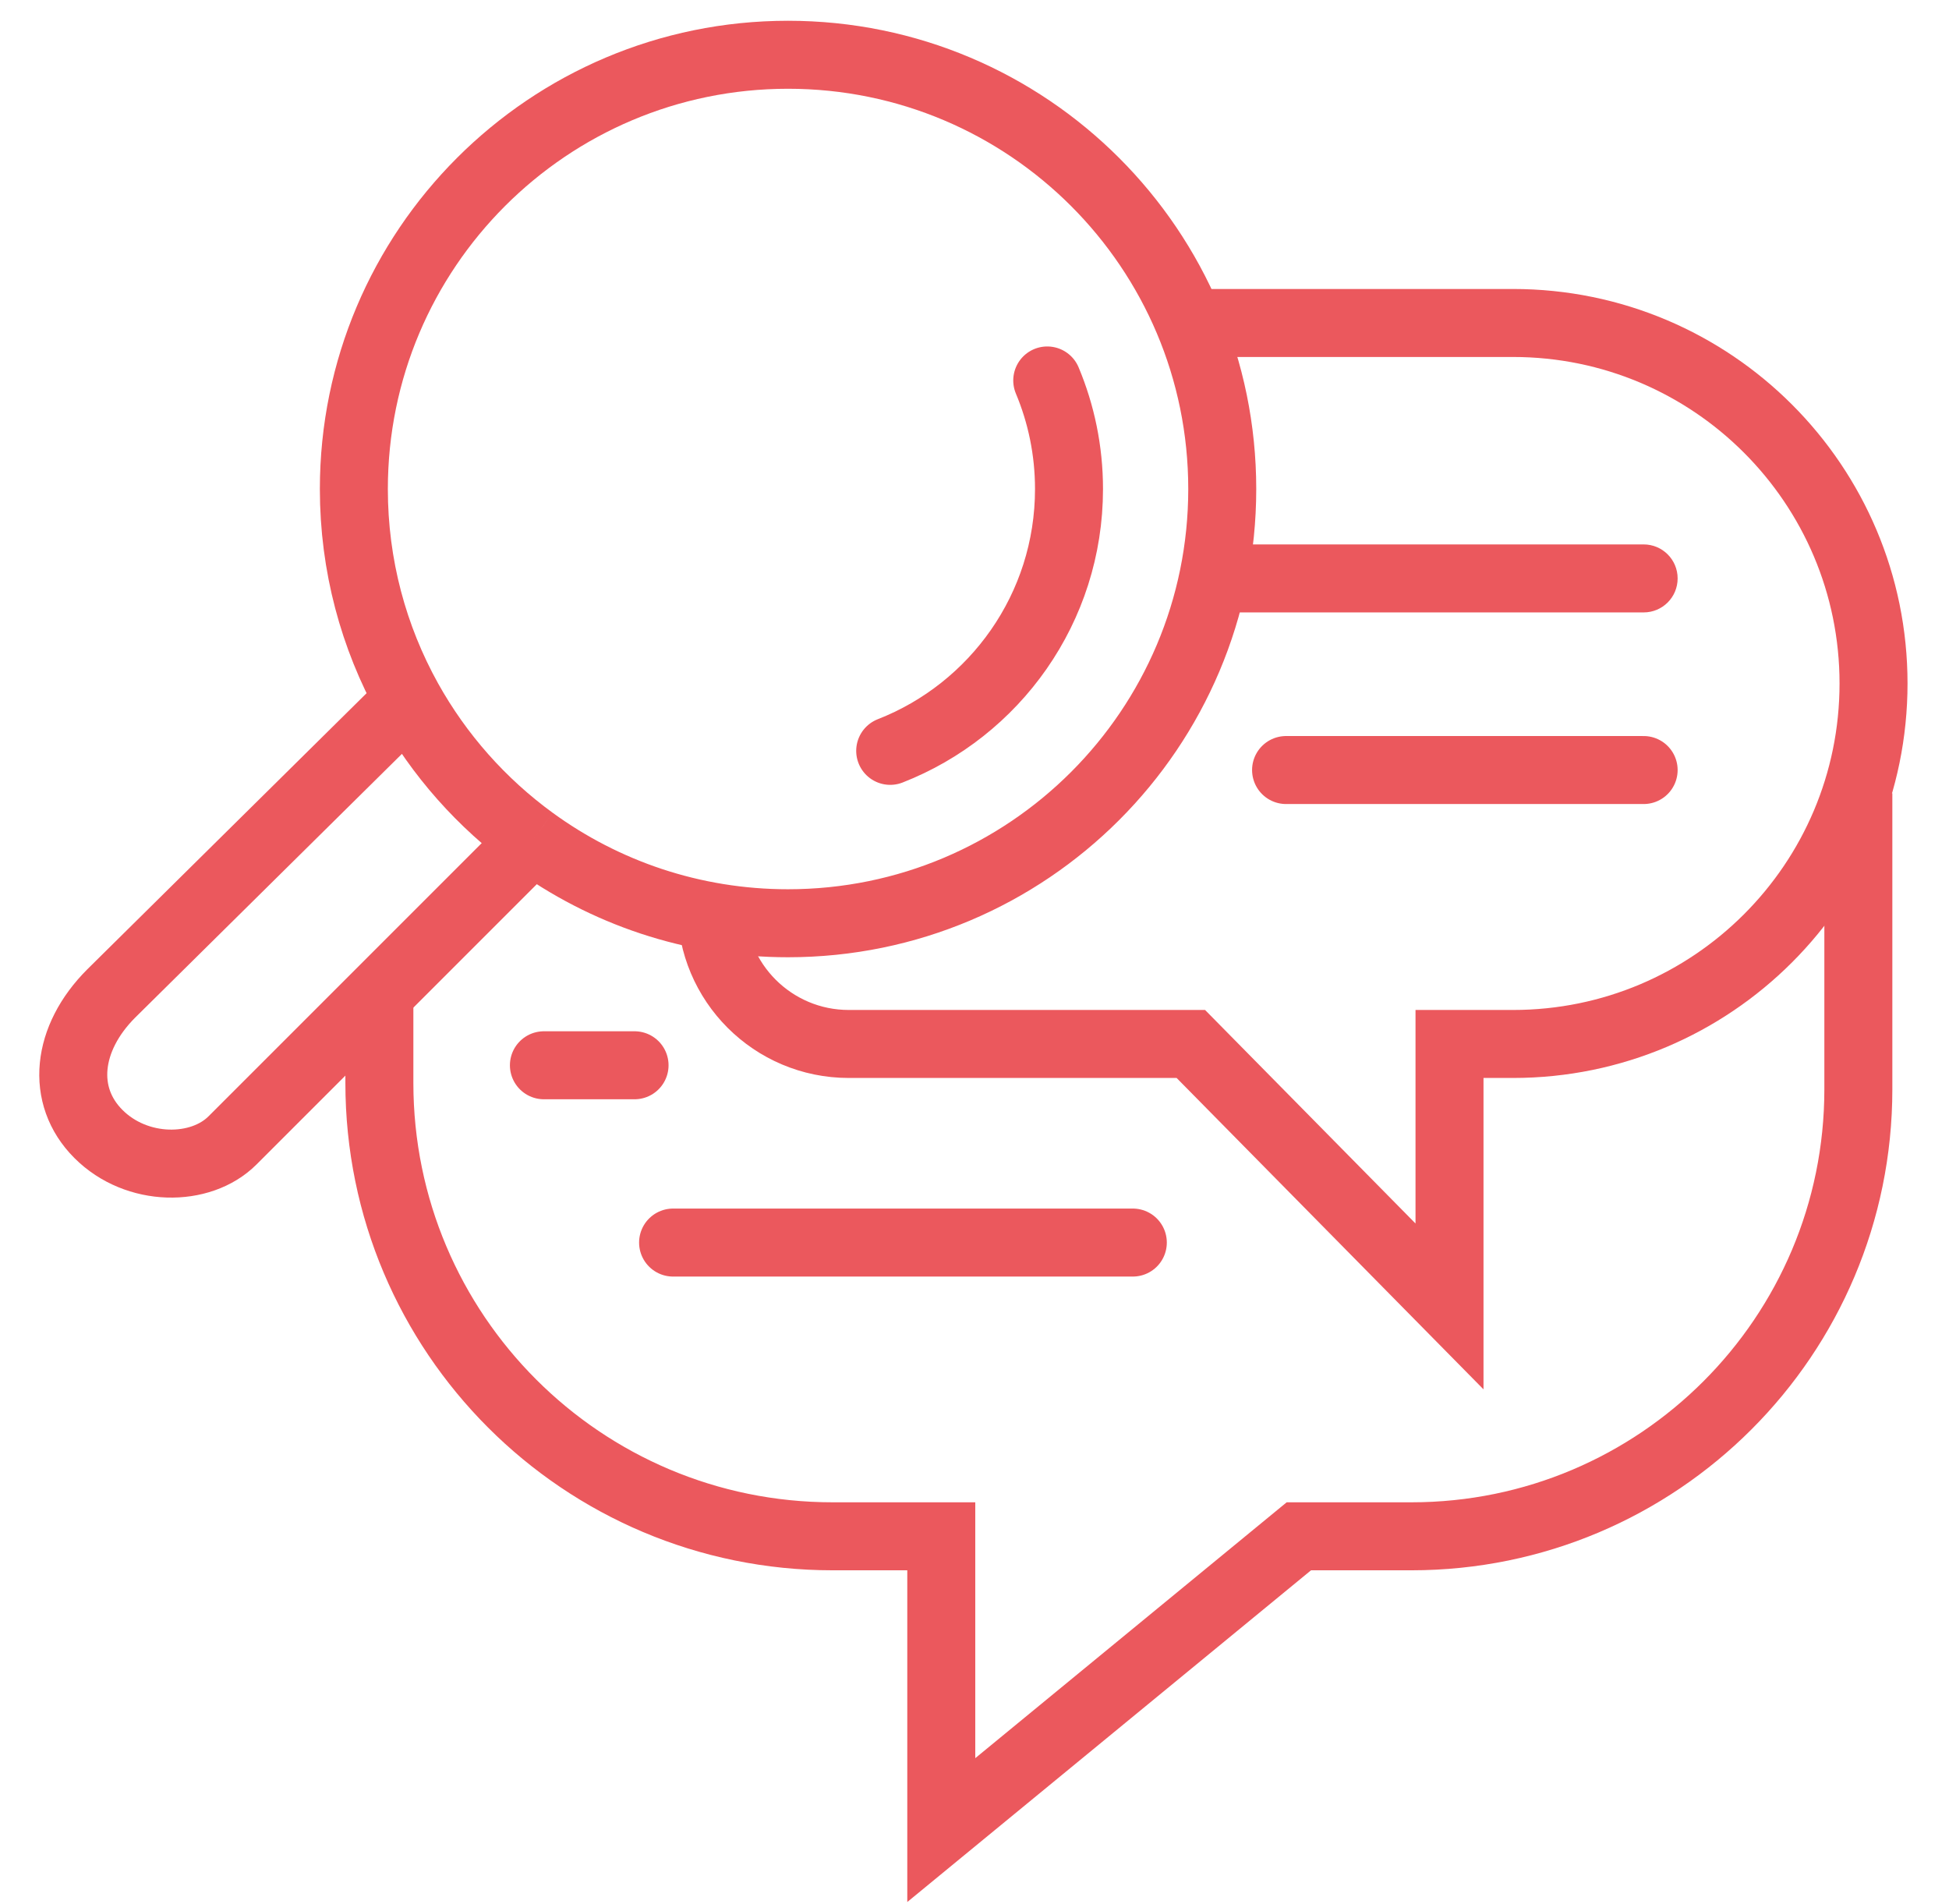
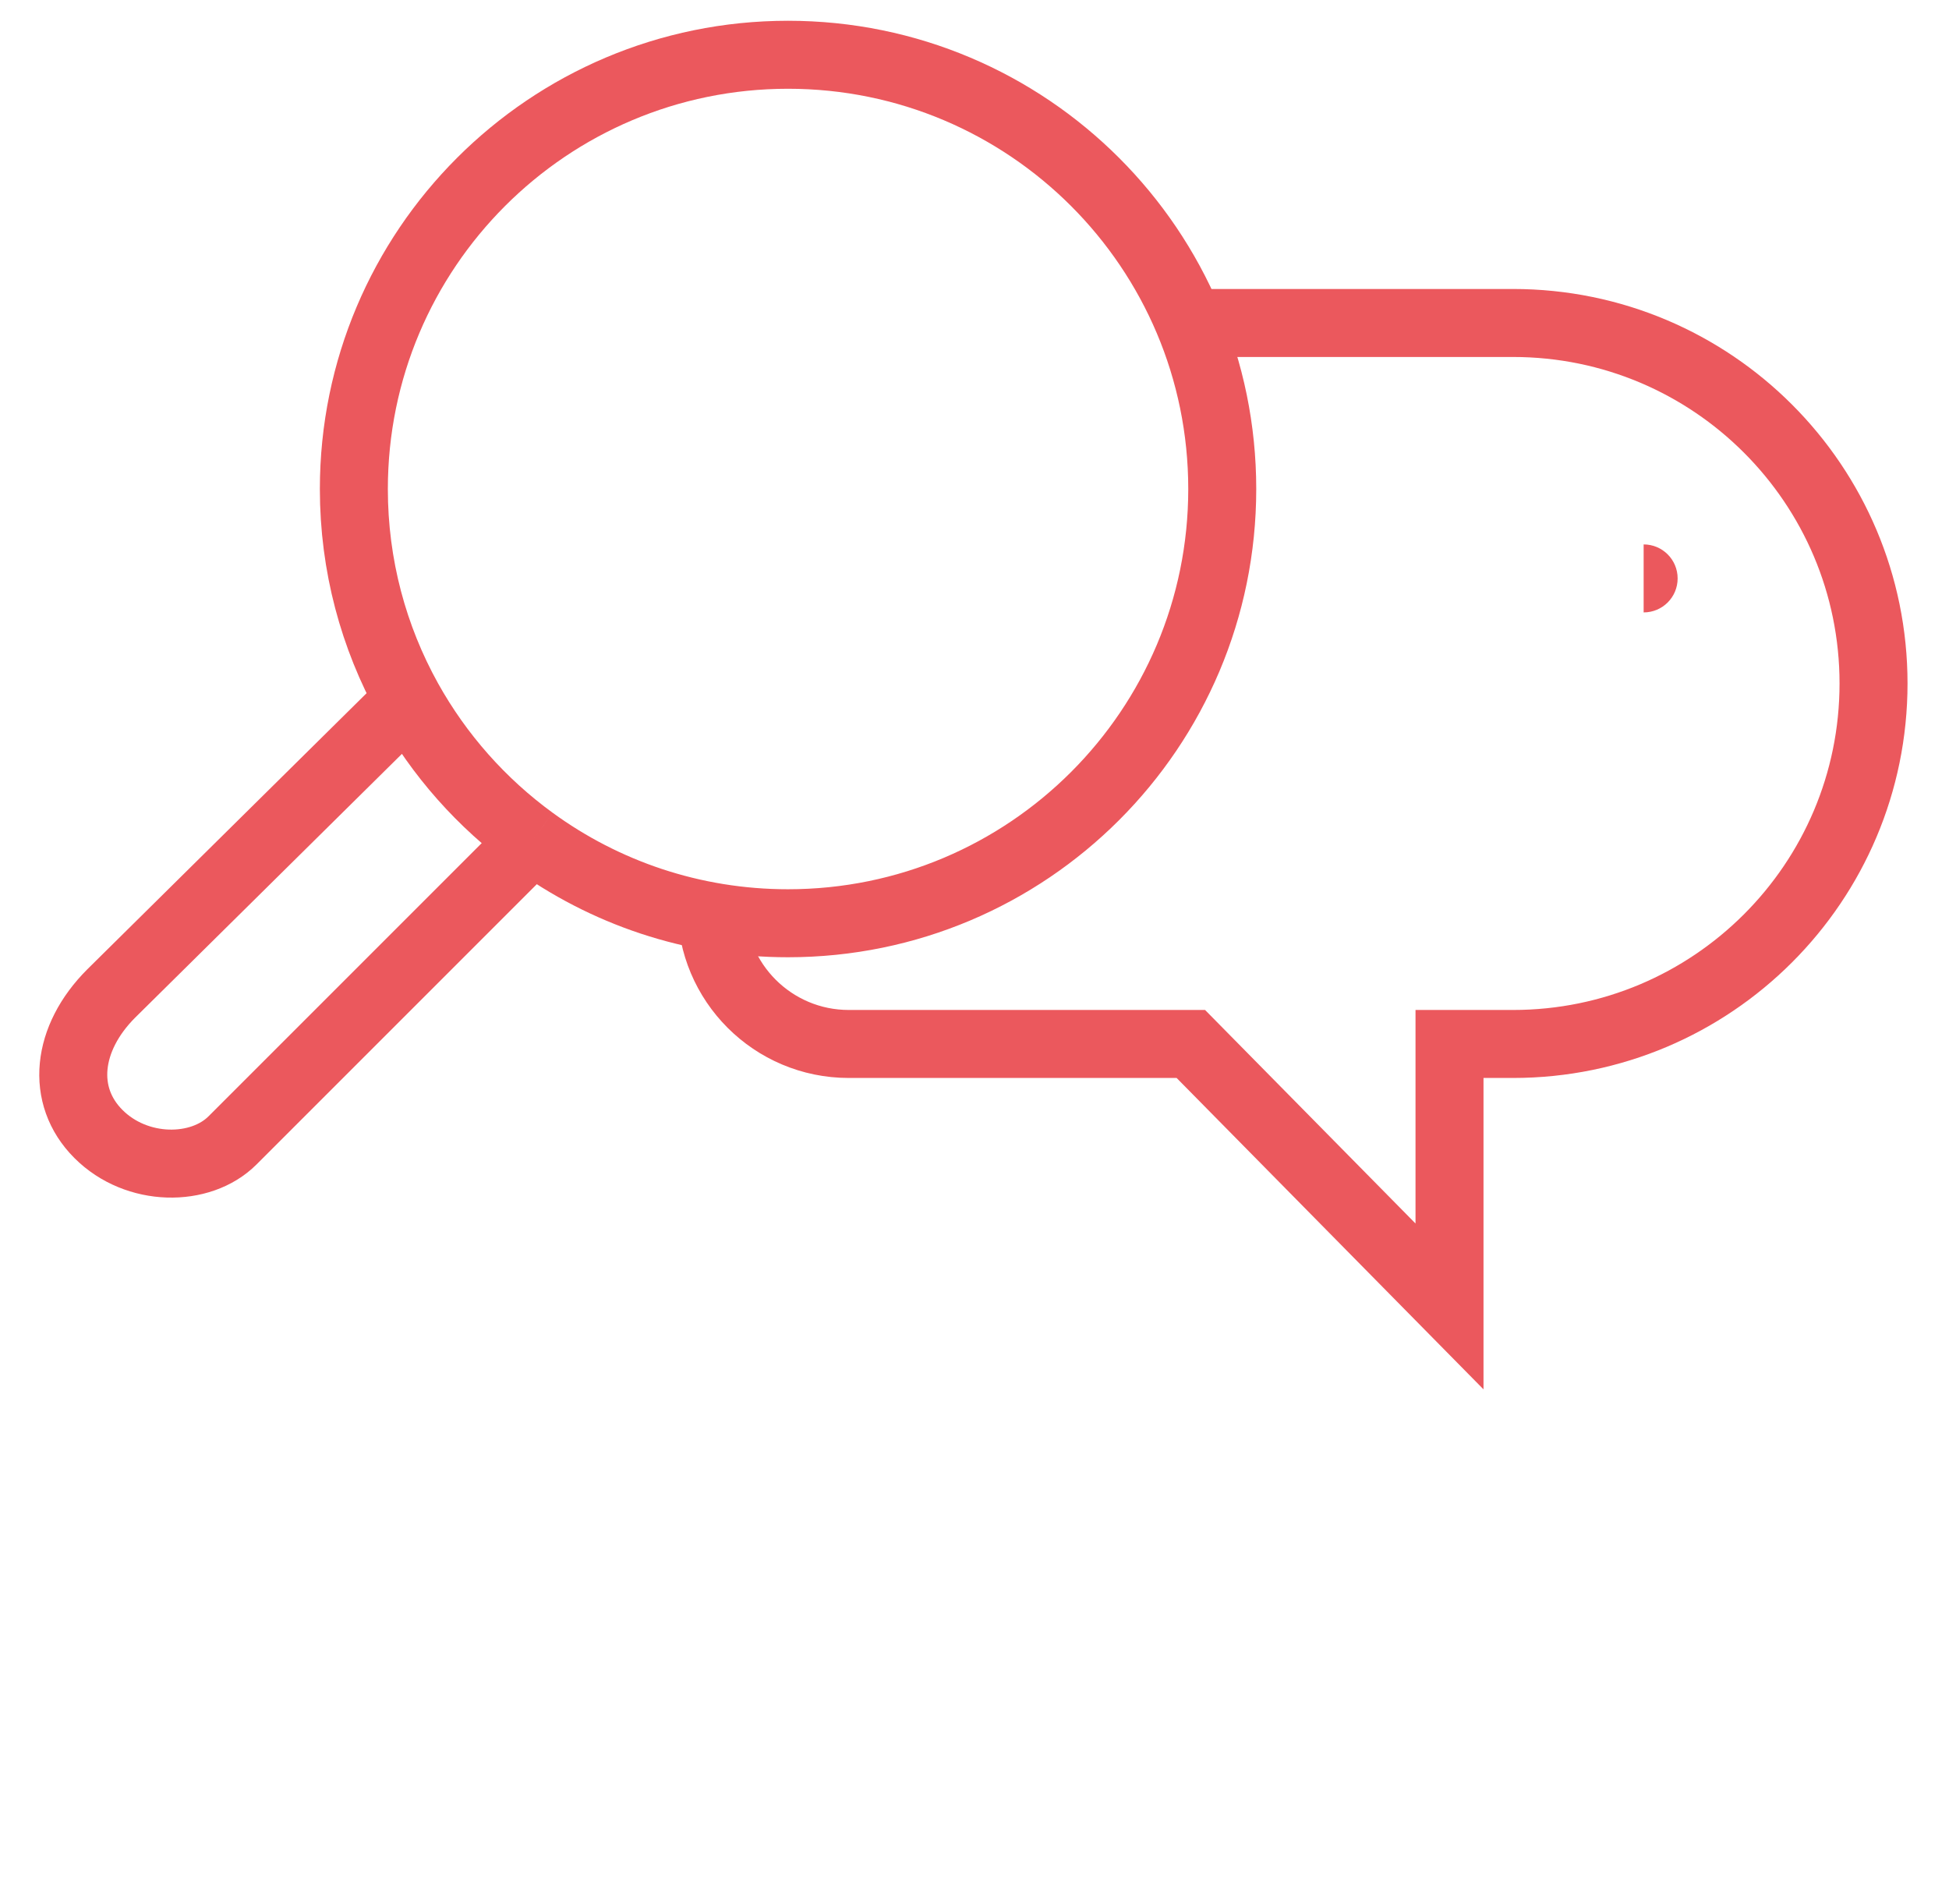
<svg xmlns="http://www.w3.org/2000/svg" width="43" height="42" viewBox="0 0 43 42" fill="none">
-   <path d="M8.37 22V23.891C8.37 29.414 12.847 33.891 18.37 33.891H20.767V40.372L28.656 33.891H31.139C36.585 33.891 41 29.476 41 24.03V17.5" stroke="#EB585D" stroke-width="1.5" />
  <path d="M15.696 20V20C15.696 21.674 17.052 23.03 18.726 23.03H26.273L31.98 28.82V23.03H33.382C37.774 23.03 41.335 19.47 41.335 15.078V15.078C41.335 10.686 37.774 7.125 33.382 7.125H26" stroke="#EB585D" stroke-width="1.5" />
  <path d="M9.008 15.437C8.243 14.06 7.807 12.475 7.807 10.788C7.807 5.497 12.096 1.208 17.386 1.208C22.677 1.208 26.966 5.497 26.966 10.788C26.966 16.079 22.677 20.367 17.386 20.367C15.28 20.367 13.333 19.688 11.752 18.536M9.008 15.437L2.453 21.917C1.467 22.903 1.326 24.171 2.172 25.016C3.017 25.862 4.426 25.862 5.13 25.157L11.752 18.536M9.008 15.437C9.688 16.659 10.627 17.717 11.752 18.536" stroke="#EB585D" stroke-width="1.5" />
-   <path d="M23.105 8.393C23.414 9.13 23.585 9.939 23.585 10.788C23.585 13.416 21.949 15.662 19.64 16.564" stroke="#EB585D" stroke-width="1.5" stroke-linecap="round" />
-   <path d="M36.263 13.51C36.678 13.51 37.013 13.175 37.013 12.76C37.013 12.346 36.678 12.01 36.263 12.01V13.51ZM26.825 13.51H36.263V12.01H26.825V13.51Z" fill="#EB585D" />
-   <path d="M28.374 16.987L36.263 16.987" stroke="#EB585D" stroke-width="1.5" stroke-linecap="round" />
-   <path d="M12 23.5H14" stroke="#EB585D" stroke-width="1.5" stroke-linecap="round" />
-   <path d="M14.85 27.411H24.993" stroke="#EB585D" stroke-width="1.5" stroke-linecap="round" />
+   <path d="M36.263 13.51C36.678 13.51 37.013 13.175 37.013 12.76C37.013 12.346 36.678 12.01 36.263 12.01V13.51ZM26.825 13.51V12.01H26.825V13.51Z" fill="#EB585D" />
</svg>